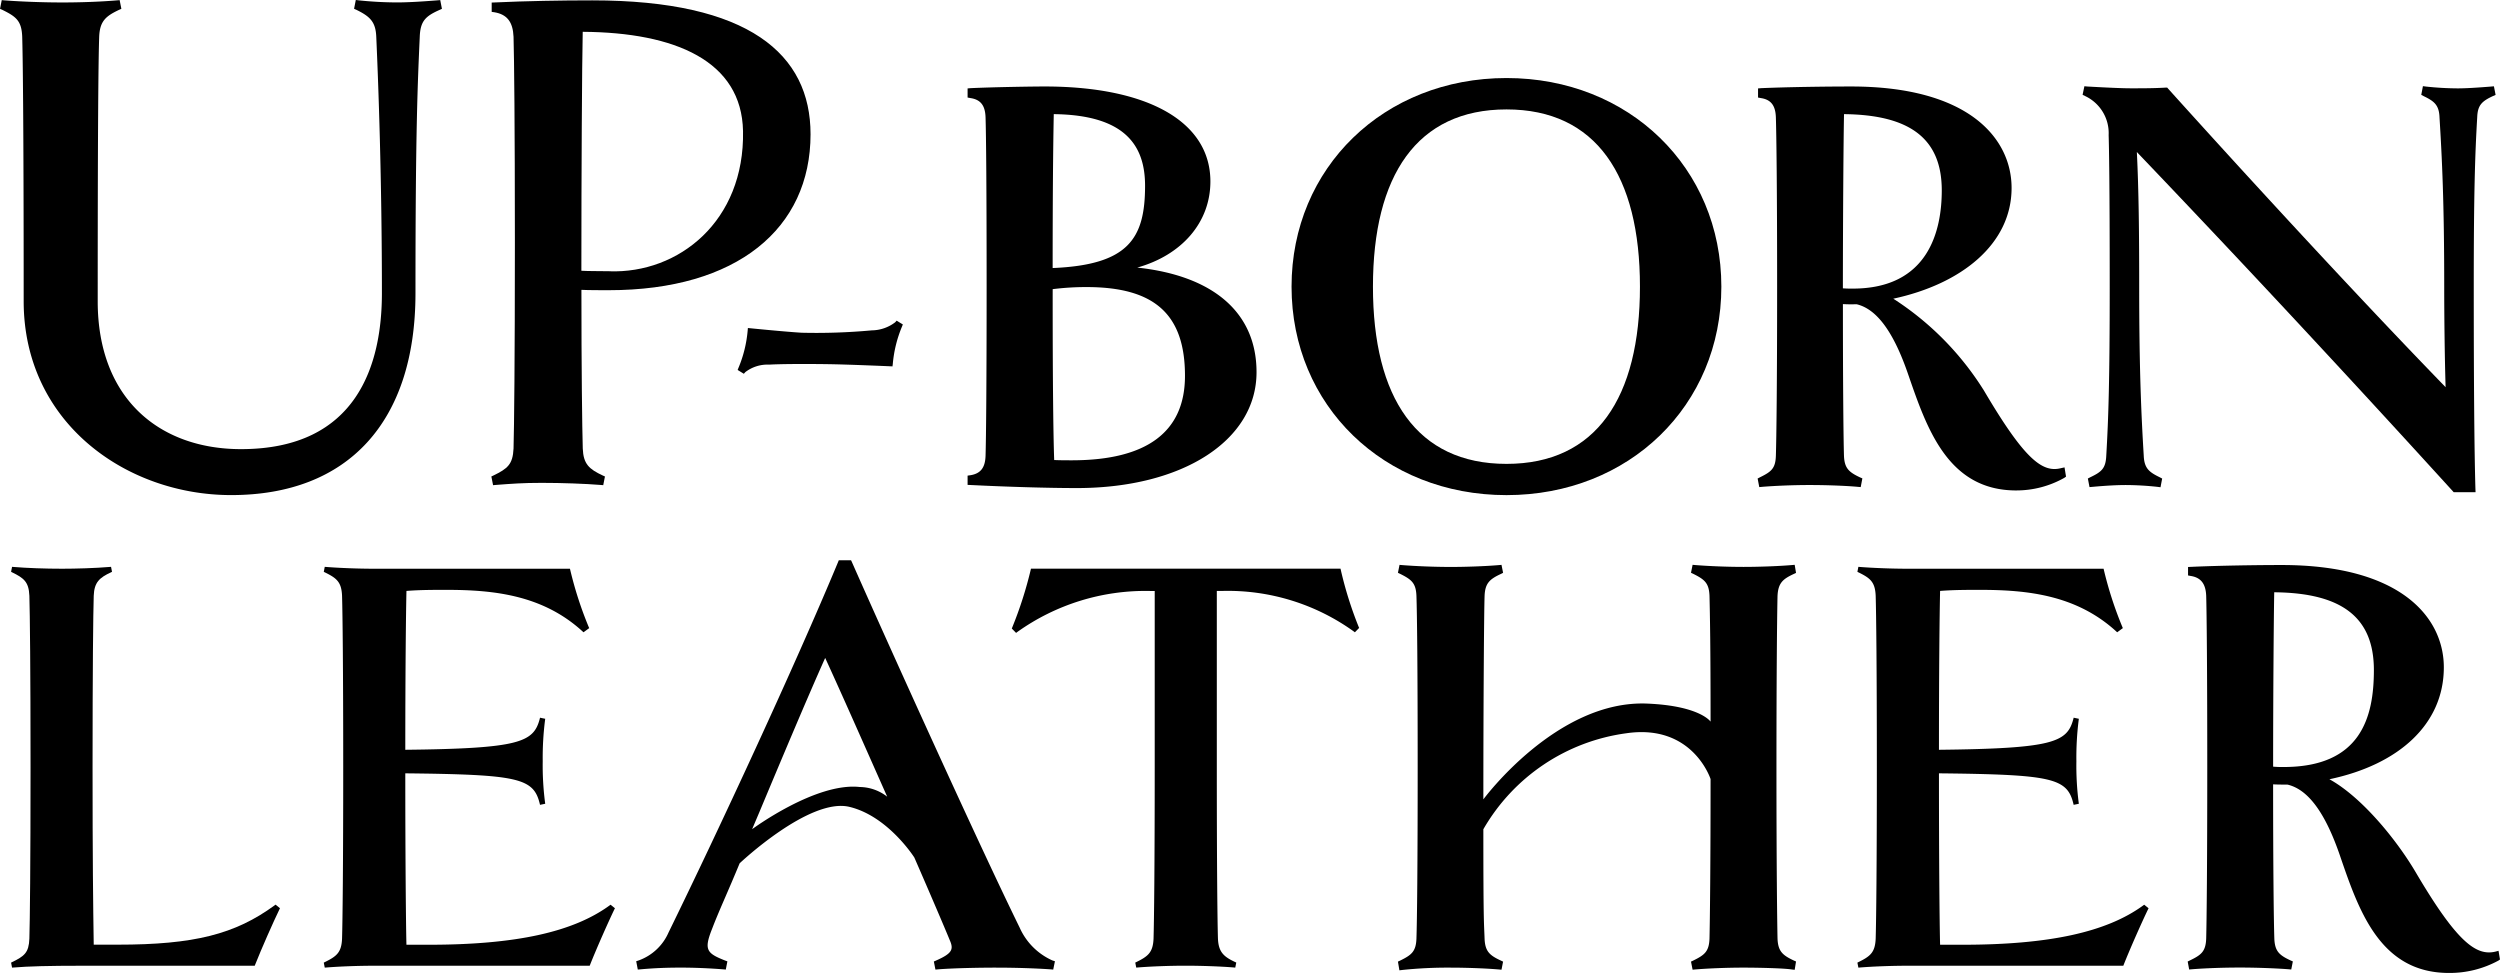
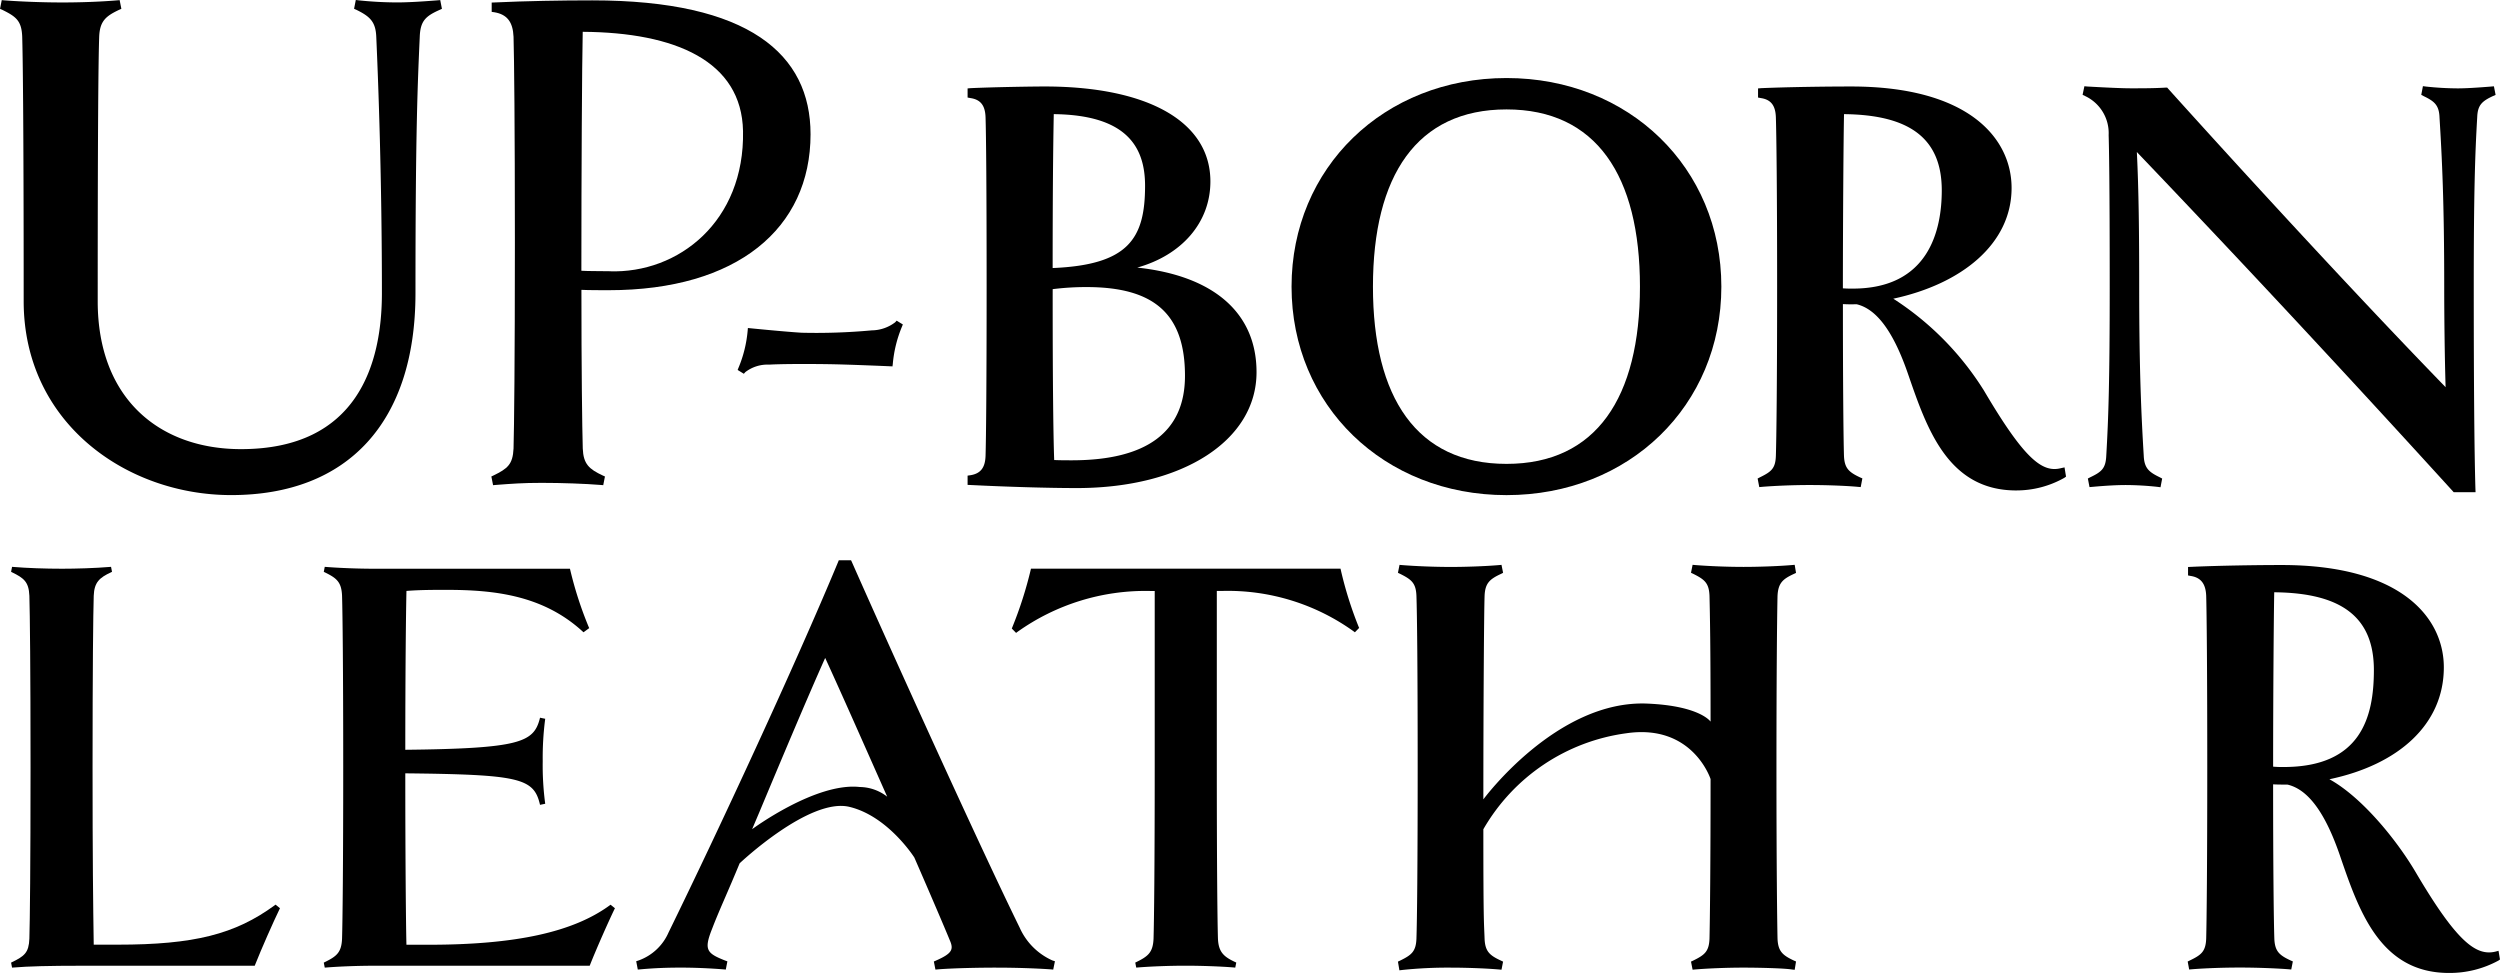
<svg xmlns="http://www.w3.org/2000/svg" height="90.883" viewBox="0 0 233.51 90.883" width="233.51">
  <path d="m210.428 204.462-.217.1c-1.316.584-1.8 1.042-1.854 2.507-.195 4.316-.4 8.768-.4 23.959 0 11.985-6.273 18.853-17.216 18.853-9.8 0-19.38-6.765-19.38-18.109 0-17.72-.091-23.089-.137-24.7-.057-1.488-.561-1.878-1.866-2.518l-.206-.092.16-.812.263.023c1.5.115 3.583.195 5.415.195 1.534 0 3.458-.058 5.072-.195l.263-.023.16.812-.206.092c-1.27.595-1.808 1.076-1.865 2.518-.069 1.969-.138 7.853-.138 24.7 0 9.169 5.835 13.817 13.381 13.817 10.874 0 13.164-7.922 13.164-14.561 0-10.669-.332-19.586-.527-23.959-.057-1.408-.6-1.9-1.866-2.518l-.206-.092.16-.824.263.034a35.44 35.44 0 0 0 3.583.195c.962 0 2.2-.069 3.778-.195l.263-.023z" transform="translate(-169.15 -203.638)" />
  <path d="m297.937 216.212c0-7.475-5.748-12.5-20.386-12.5-2.919 0-6.133.057-9.121.195l-.275.011v.87l.241.034c1.19.195 1.74.9 1.8 2.29.058 2 .126 8.231.126 19.231s-.069 17.24-.126 19.231c-.069 1.488-.561 1.877-1.877 2.518l-.195.092.16.813.252-.023c1.511-.114 2.493-.194 4.291-.194 1.911 0 4.064.08 5.483.194l.263.023.16-.813-.206-.092c-1.271-.595-1.809-1.064-1.866-2.518-.057-2-.126-7.394-.126-14.823.606.034 1.99.034 2.551.034 11.983 0 18.851-5.759 18.851-14.573zm-18.785 12.8c-.561-.019-2 0-2.62-.045 0-8.952.057-19.387.126-22.318 8.665.057 14.847 2.735 14.973 9.27.163 8.431-6.023 13.322-12.478 13.098z" transform="translate(-222.229 -203.678)" />
  <path d="m333.169 268.579-.077.194a11.64 11.64 0 0 0 -.862 3.5l-.029.223s-4.023-.179-6.077-.208c-2.385-.033-4.456-.013-5.432.044a3.4 3.4 0 0 0 -2.237.7l-.136.155-.581-.358.077-.194a11.568 11.568 0 0 0 .862-3.5l.019-.223s3.449.348 5.038.441a56.728 56.728 0 0 0 6.538-.222 3.67 3.67 0 0 0 2.179-.752l.136-.155z" transform="translate(-248.84 -238.274)" />
  <path d="m379.91 237.974c4.145-1.162 6.831-4.2 6.831-8.045 0-5.565-5.8-8.871-15.5-8.871-.955 0-4.545.051-6.869.155l-.31.026v.852l.271.051c.943.142 1.369.684 1.407 1.795.052 1.627.1 6.74.1 15.818s-.051 14.191-.1 15.805c-.038 1.111-.465 1.653-1.407 1.808l-.271.038v.865l.31.013c3.4.168 7.179.284 9.891.284 9.891 0 16.787-4.455 16.787-10.821.004-5.547-4.012-9.01-11.14-9.773zm-7.9 2.015a24.786 24.786 0 0 1 3.176-.194c6.353 0 9.181 2.557 9.181 8.29 0 5.242-3.564 7.89-10.576 7.89-.516 0-1.085 0-1.64-.026-.091-2.518-.142-7.812-.142-15.366zm.1-16.347c6.715.077 8.529 2.971 8.529 6.69 0 4.926-1.544 7.39-8.632 7.685.001-6.637.039-11.031.104-14.375z" transform="translate(-273.685 -212.981)" />
  <path d="m449.394 219.357c-11.454 0-20.079 8.38-20.079 19.485s8.625 19.472 20.079 19.472 20.066-8.367 20.066-19.472-8.625-19.485-20.066-19.485zm12.463 19.485c0 10.369-4.082 16.554-12.463 16.554s-12.476-6.185-12.476-16.554 4.1-16.554 12.476-16.554 12.463 6.185 12.463 16.554z" transform="translate(-308.679 -212.068)" />
  <path d="m551.864 256.636-.349.077c-1.743.439-3.422-.88-7.166-7.233a27.523 27.523 0 0 0 -8.479-8.6c6.366-1.369 11.049-5.1 11.049-10.343 0-4.584-3.938-9.478-14.991-9.478-2.4 0-5.914.051-8.381.155l-.31.026v.852l.271.051c.93.142 1.356.684 1.394 1.795.052 1.627.117 6.74.117 15.818s-.065 14.191-.117 15.805c-.038 1.188-.439 1.485-1.485 2l-.219.116.154.8.284-.026c1.24-.1 2.931-.168 4.4-.168 1.562 0 3.331.064 4.506.168l.284.026.155-.814-.232-.1c-1.046-.491-1.433-.865-1.485-1.988-.051-1.679-.1-6.818-.1-14.191.439.026.865.026 1.278.013 1.9.452 3.473 2.608 4.842 6.624 1.743 5.049 3.719 10.769 10.072 10.769a9.088 9.088 0 0 0 4.481-1.173l.167-.116zm-20.6-32.994c6.276.064 9.134 2.372 9.134 7.124 0 3.745-1.232 9.172-8.32 9.172-.3 0-.581 0-.917-.025.004-6.199.056-13.913.107-16.271z" transform="translate(-359.029 -212.981)" />
  <path d="m627.243 221.8-.232.1c-1.059.491-1.446.865-1.485 1.989-.206 3.512-.323 7.076-.323 15.818 0 8.806.052 15.34.155 18.865l.013.336h-2.041l-.09-.1q-6.005-6.6-11.723-12.768-5.776-6.235-11.354-12.139-3.234-3.425-6.429-6.767c.18 3.589.219 7.657.219 12.577 0 7.941.207 12.164.426 15.805.052 1.175.517 1.524 1.5 2l.22.116-.155.813-.3-.039a29.209 29.209 0 0 0 -2.931-.168c-.788 0-1.808.052-3.1.168l-.3.026-.155-.8.219-.116c1.046-.5 1.446-.813 1.5-2 .207-3.512.323-7.076.323-15.805 0-9.71-.064-13.029-.1-14.152a3.826 3.826 0 0 0 -2.2-3.654l-.233-.116.168-.8.271.026c1.8.1 3.215.168 4.094.168 1.046 0 2.144 0 3.215-.065h.155l.1.116c2.208 2.449 4.407 4.871 6.573 7.242 3.66 4 7.231 7.865 10.612 11.468 3.091 3.3 6.023 6.376 8.718 9.155-.09-3-.129-6.87-.129-9.387 0-7.941-.207-12.009-.439-15.8-.039-1.175-.5-1.524-1.485-2l-.22-.116.155-.814.3.039a29.006 29.006 0 0 0 2.931.168c.788 0 1.808-.065 3.1-.168l.3-.026z" transform="translate(-394.144 -212.934)" />
  <path d="m196.491 349.7-.041.081c-.569 1.173-1.67 3.654-2.289 5.217l-.028.072h-16.133c-3.124 0-4.989.05-6.434.169l-.1.007-.09-.466.078-.041c1.167-.569 1.58-.885 1.63-2.2.05-1.658.109-6.844.109-16.011s-.059-14.356-.109-16.011c-.053-1.3-.513-1.658-1.63-2.2l-.078-.038.09-.469.1.009c1.289.107 3 .169 4.576.169 1.242 0 3.106-.053 4.47-.169l.1-.009.091.469-.082.038c-1.1.513-1.576.932-1.626 2.2-.05 1.661-.109 6.85-.109 16.011 0 8.561.053 12.9.109 16.574h2.233c7.125 0 10.966-.963 14.682-3.687l.072-.053z" transform="translate(-170.34 -264.866)" />
  <path d="m261.563 349.7-.04.078c-.573 1.182-1.673 3.665-2.29 5.22l-.028.072h-20.124c-1.532 0-3.265.066-4.523.169l-.1.007-.091-.466.078-.041c1.117-.544 1.577-.9 1.629-2.2.05-1.658.109-6.844.109-16.011s-.059-14.356-.109-16.011c-.053-1.3-.513-1.658-1.629-2.2l-.078-.038.091-.469.1.009c1.27.1 3 .169 4.523.169h18.279l.022.088a34.751 34.751 0 0 0 1.739 5.373l.041.084-.535.391-.069-.063c-3.735-3.431-8.339-3.9-12.758-3.9-1.145 0-2.437 0-3.71.1-.053 2.283-.106 7.7-.109 14.838 10.669-.116 11.983-.691 12.558-2.89l.025-.106.485.1-.013.107a28.091 28.091 0 0 0 -.219 3.862 27.067 27.067 0 0 0 .219 3.863l.013.106-.485.1-.025-.109c-.585-2.4-2-2.721-12.558-2.834 0 7.644.057 14.056.107 16.011h2.074c8.11 0 13.487-1.173 16.921-3.687l.072-.053z" transform="translate(-204.125 -264.866)" />
  <path d="m336.167 353.867a6.039 6.039 0 0 1 -3.045-3.056c-3.881-7.922-12.146-26.168-15.671-34.147l-.08-.172h-1.144l-.069.172c-4.052 9.742-11.184 25.092-15.832 34.593a4.815 4.815 0 0 1 -2.781 2.61l-.241.08.149.778.263-.023c1.282-.115 2.438-.16 3.743-.16s2.6.057 3.961.16l.252.023.149-.767-.217-.08c-1.683-.664-1.98-.984-1.259-2.839l.194-.5c.687-1.729 1.316-3.05 2.427-5.74 0 0 6.511-6.162 10.247-5.273 3.615.86 6.069 4.732 6.069 4.732 1.992 4.567 3.156 7.334 3.3 7.7.389.87.263 1.248-1.271 1.923l-.206.091.149.755.252-.023c1.454-.115 3.812-.16 5.38-.16 1.751 0 3.617.057 5.117.16l.252.023.16-.778zm-28.036-12.253.654-1.54c2.21-5.277 4.5-10.726 6.17-14.458 1.454 3.16 3.571 7.956 5.632 12.6l.162.363a4.239 4.239 0 0 0 -2.556-.906c-4.121-.46-10.061 3.94-10.061 3.94z" transform="translate(-237.88 -264.163)" />
-   <path d="m405.411 323.722-.4.41-.081-.063a20.15 20.15 0 0 0 -12.33-3.8h-.485v16.461c0 9.152.056 14.344.106 16.011.053 1.264.544 1.7 1.63 2.2l.081.038-.094.472-.1-.009c-1.351-.115-3.247-.169-4.526-.169-1.532 0-3.265.066-4.523.169l-.1.007-.091-.466.081-.041c1.114-.544 1.573-.9 1.627-2.2.05-1.658.109-6.844.109-16.011v-16.459h-.432a20.6 20.6 0 0 0 -12.436 3.854l-.081.062-.4-.409.028-.069a36.884 36.884 0 0 0 1.742-5.43l.019-.091h28.916l.019.091a35.254 35.254 0 0 0 1.686 5.37z" transform="translate(-278.46 -265.073)" />
+   <path d="m405.411 323.722-.4.41-.081-.063a20.15 20.15 0 0 0 -12.33-3.8h-.485v16.461c0 9.152.056 14.344.106 16.011.053 1.264.544 1.7 1.63 2.2l.081.038-.094.472-.1-.009c-1.351-.115-3.247-.169-4.526-.169-1.532 0-3.265.066-4.523.169l-.1.007-.091-.466.081-.041c1.114-.544 1.573-.9 1.627-2.2.05-1.658.109-6.844.109-16.011v-16.459h-.432a20.6 20.6 0 0 0 -12.436 3.854l-.081.062-.4-.409.028-.069a36.884 36.884 0 0 0 1.742-5.43l.019-.091h28.916l.019.091a35.254 35.254 0 0 0 1.686 5.37" transform="translate(-278.46 -265.073)" />
  <path d="m487.726 354.368.206.091-.126.778-.286-.034c-.733-.115-3.079-.171-4.487-.171-1.534 0-3.263.069-4.51.171l-.252.023-.149-.755.194-.092c1.076-.526 1.489-.847 1.534-2.06.045-1.923.1-7.143.1-14.9 0 0-1.664-5.187-7.87-4.277a18.211 18.211 0 0 0 -13.353 8.965c0 8.6.057 8.625.115 10.216.046 1.168.446 1.557 1.522 2.049l.206.1-.148.755-.252-.023c-1.34-.115-3.205-.171-4.453-.171a41.13 41.13 0 0 0 -4.556.217l-.275.034-.137-.813.195-.092c1.076-.526 1.488-.847 1.534-2.06.057-1.648.115-6.823.115-16s-.057-14.354-.115-16c-.046-1.214-.458-1.534-1.534-2.072l-.195-.091.149-.744.252.023c1.271.1 2.976.172 4.567.172 1.248 0 3.1-.057 4.453-.172l.252-.023.148.744-.194.1c-1.087.5-1.488.893-1.534 2.061-.057 1.534-.115 11.172-.115 19 0 0 6.851-9.3 15.3-8.947 4.941.206 5.923 1.685 5.923 1.685 0-7.063-.057-9.9-.1-11.74-.046-1.214-.458-1.534-1.534-2.072l-.194-.091.149-.744.252.023c1.259.1 2.976.172 4.51.172 1.271 0 3.148-.057 4.51-.172l.263-.023.126.756-.195.091c-1.007.469-1.477.824-1.534 2.061-.046 2.015-.1 7.75-.1 16 0 9.432.069 14.5.1 16 .047 1.171.447 1.548 1.523 2.052z" transform="translate(-320.176 -264.652)" />
-   <path d="m570.494 349.7-.038.078c-.575 1.182-1.677 3.665-2.293 5.22l-.028.072h-20.12c-1.533 0-3.269.066-4.526.169l-.1.007-.091-.466.078-.041c1.117-.544 1.576-.9 1.629-2.2.05-1.658.109-6.847.109-16.011s-.059-14.353-.109-16.011c-.053-1.3-.513-1.658-1.629-2.2l-.078-.038.091-.469.1.009c1.27.1 3.006.169 4.526.169h18.279l.019.088a34.991 34.991 0 0 0 1.742 5.373l.038.084-.531.391-.069-.063c-3.738-3.431-8.342-3.9-12.758-3.9-1.145 0-2.44 0-3.713.1-.053 2.28-.107 7.7-.107 14.838 10.669-.116 11.983-.691 12.555-2.89l.028-.106.482.1-.013.107a28.183 28.183 0 0 0 -.215 3.862 27.168 27.168 0 0 0 .215 3.863l.013.106-.485.1-.025-.109c-.582-2.4-2-2.721-12.555-2.834 0 7.647.053 14.059.107 16.011h2.074c8.11 0 13.487-1.173 16.918-3.687l.072-.053z" transform="translate(-369.809 -264.866)" />
  <path d="m638.864 353.487-.3.08c-1.8.424-3.608-.924-7.408-7.369-1.855-3.159-5.123-7.109-8.088-8.734 6.479-1.362 10.687-5.14 10.687-10.452 0-4.624-3.972-9.558-15.145-9.558-2.427 0-5.987.057-8.471.172l-.275.012v.79l.241.046c.962.149 1.408.733 1.454 1.854.046 1.66.1 6.846.1 16.014s-.057 14.343-.1 16c-.045 1.214-.458 1.534-1.534 2.049l-.195.1.138.744.263-.023c1.247-.1 2.953-.16 4.453-.16 1.591 0 3.376.069 4.567.16l.252.023.149-.755-.206-.091c-1.088-.5-1.477-.881-1.523-2.049-.057-1.706-.114-6.926-.114-14.4.458.023.9.023 1.339.023 1.935.447 3.549 2.644 4.934 6.719 1.751 5.105 3.744 10.875 10.154 10.875a9.528 9.528 0 0 0 4.627-1.16l.137-.1zm-20.95-33.487c6.411.057 9.308 2.413 9.308 7.266 0 4.424-1.226 9.055-8.438 9.055a9.57 9.57 0 0 1 -.973-.034c0-6.311.057-13.922.103-16.287z" transform="translate(-405.492 -264.679)" />
</svg>